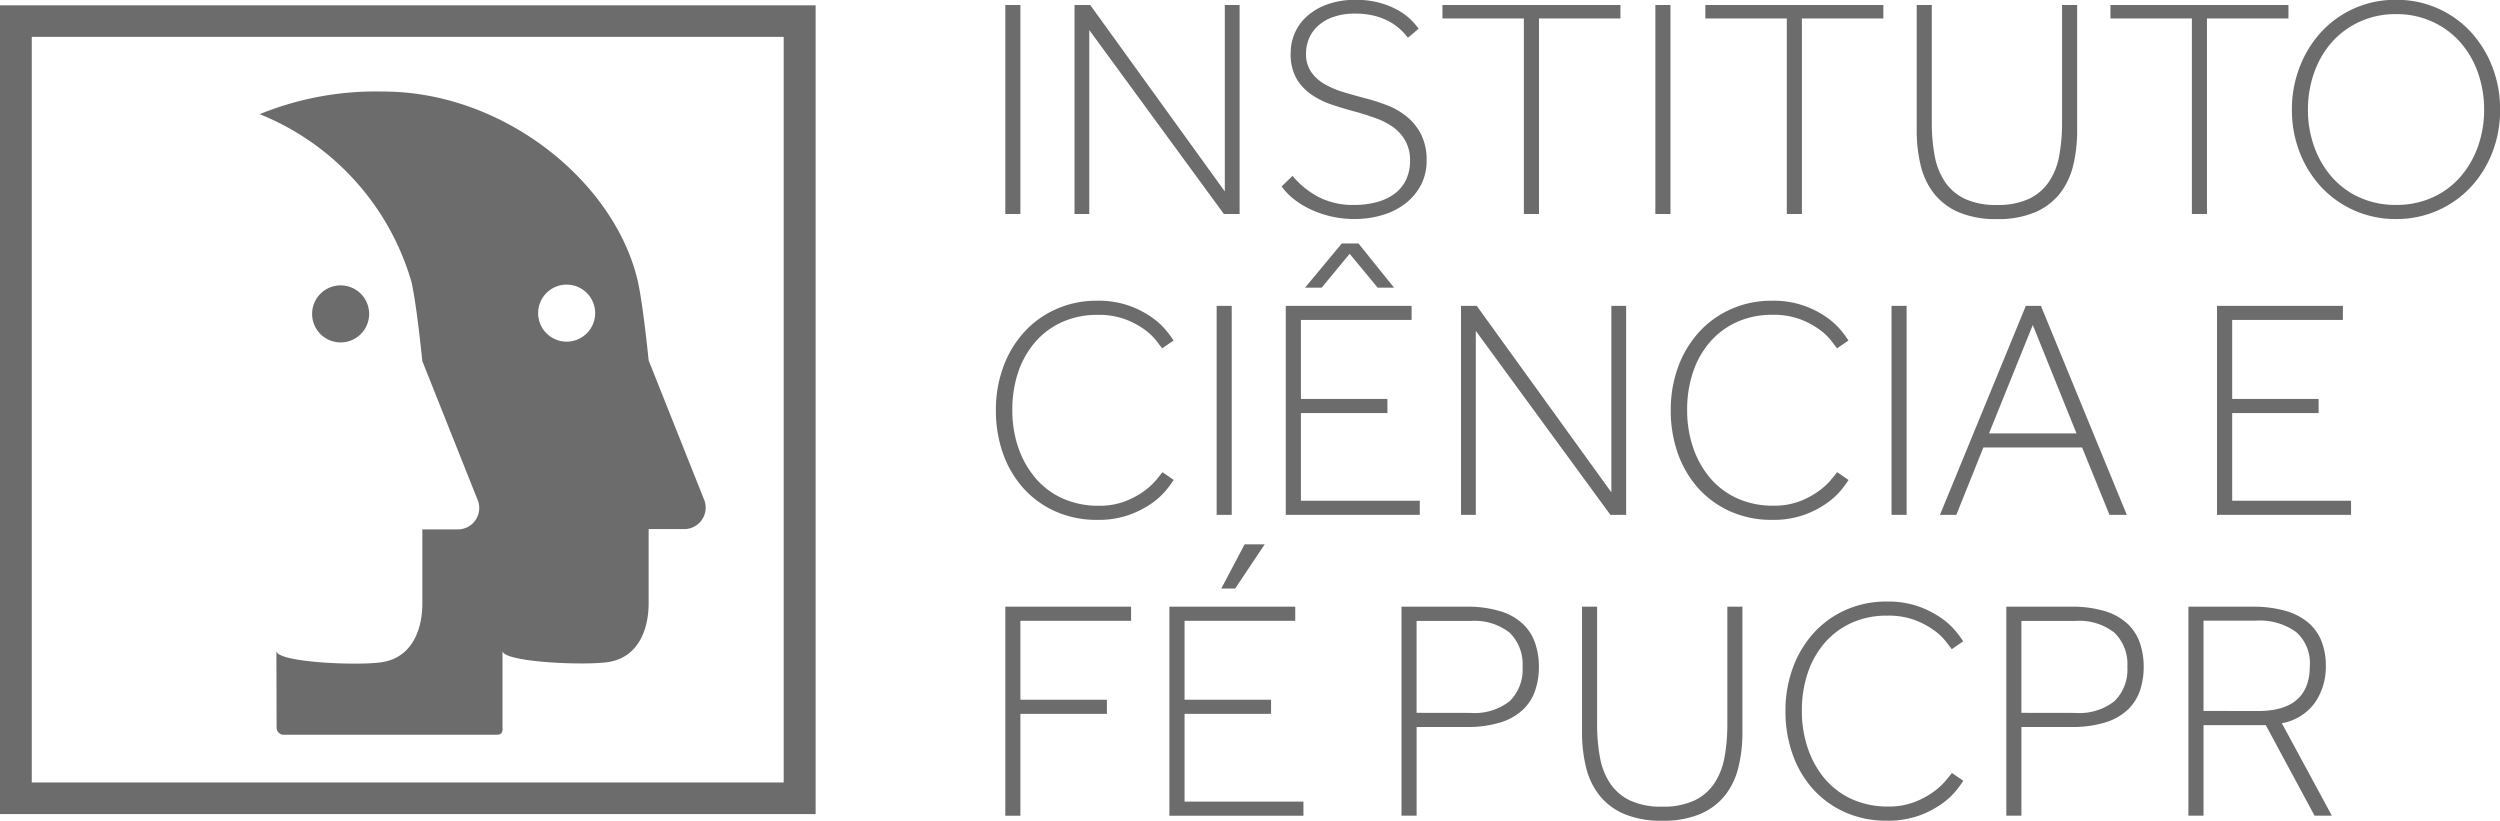
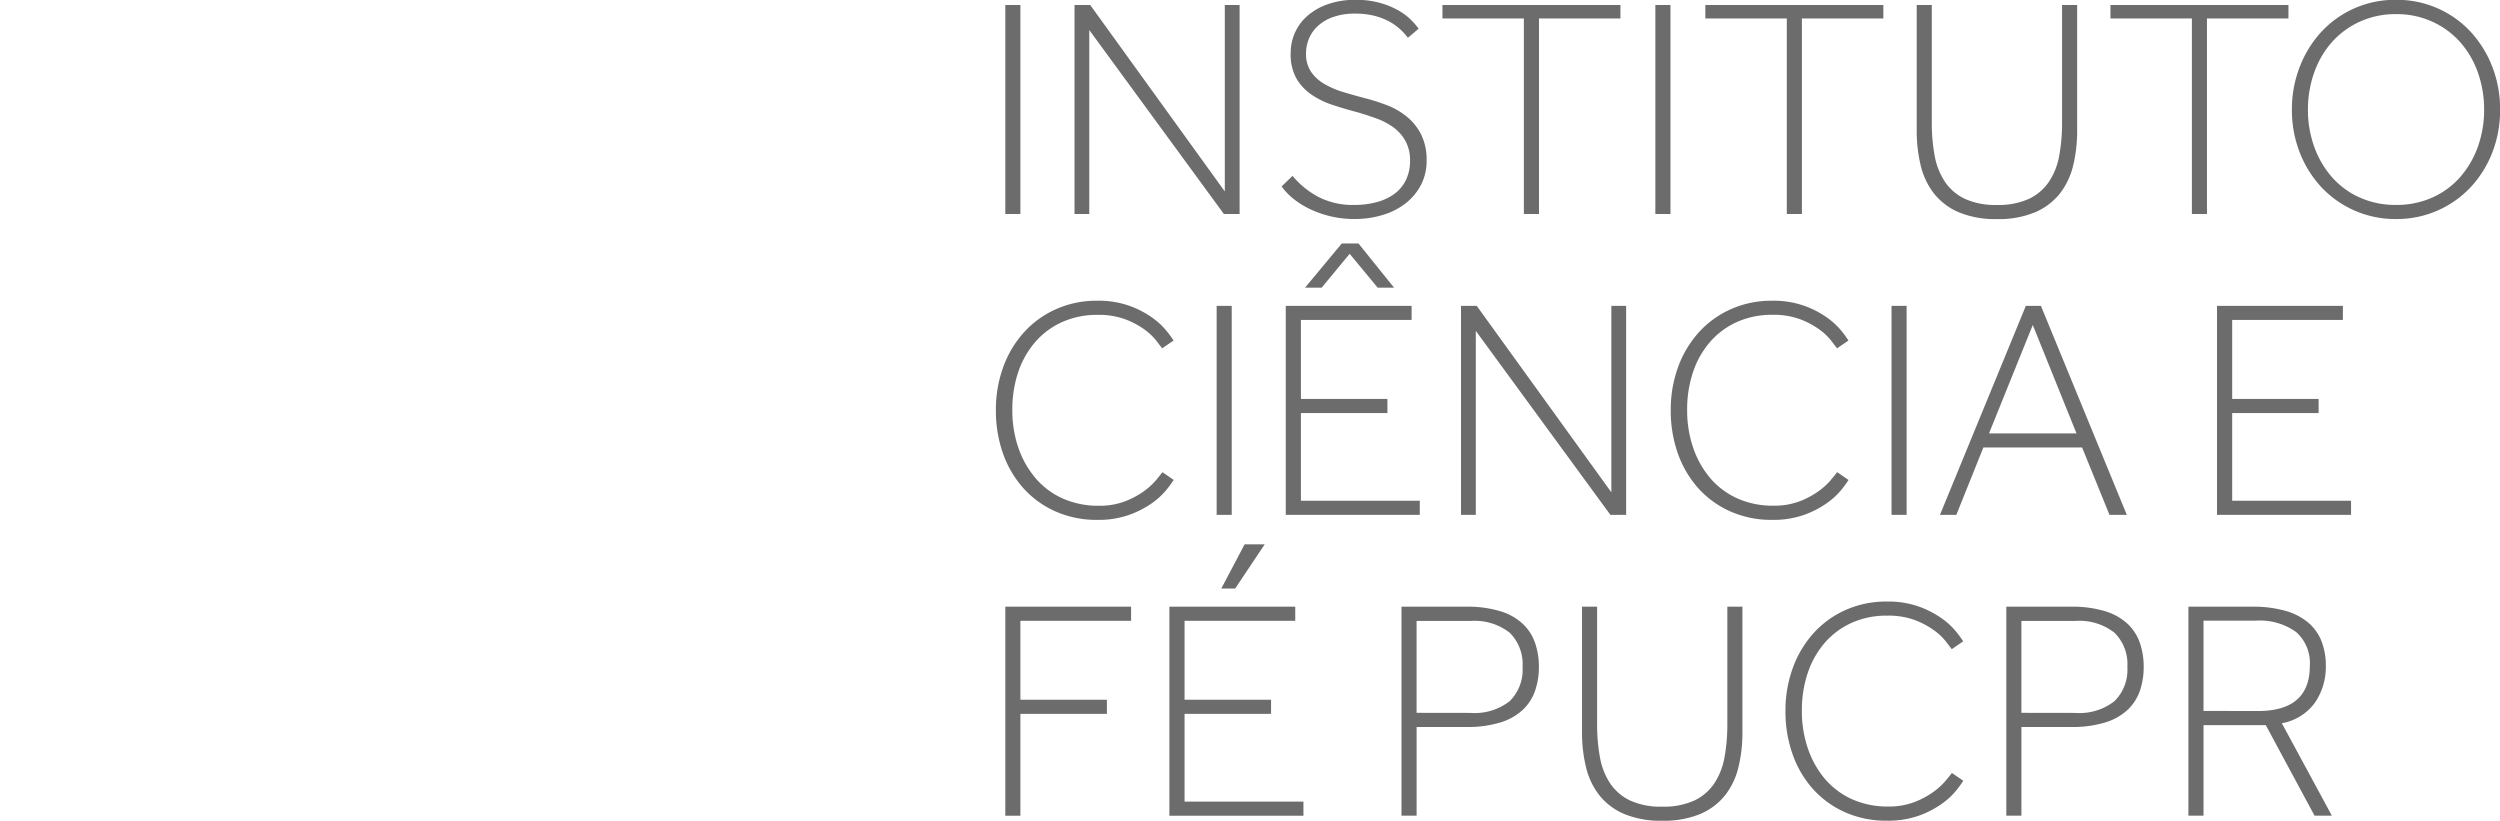
<svg xmlns="http://www.w3.org/2000/svg" width="87.655" height="28.776" viewBox="0 0 87.655 28.776">
  <g transform="translate(0 0)">
-     <path d="M-259.994,271.286a1,1,0,0,0-1,1,1,1,0,0,0,1,1,1,1,0,0,0,1-1,1,1,0,0,0-1-1Zm5.681,15.509c0,.249-.111.247-.248.247h-7.43a.248.248,0,0,1-.248-.247c0-.36-.006-1.81-.006-2.693,0,.4,2.788.524,3.67.4,1.026-.141,1.446-1.054,1.446-2.074v-2.586h1.244a.75.75,0,0,0,.751-.746.722.722,0,0,0-.057-.289l-1.939-4.868s-.2-2.016-.384-2.788a9.062,9.062,0,0,0-5.318-5.868,10.775,10.775,0,0,1,4.333-.793c4.22,0,8.112,3.157,8.921,6.636.183.773.384,2.792.384,2.792l1.942,4.875a.753.753,0,0,1,.057.291.752.752,0,0,1-.752.747h-1.247v2.59c0,1.021-.421,1.935-1.448,2.077-.884.121-3.676-.006-3.676-.4,0,.885,0,2.449,0,2.7Zm2.244-15.536a1,1,0,0,0-1,1,1,1,0,0,0,1,1,1,1,0,0,0,1-1A1,1,0,0,0-252.069,271.26Z" transform="translate(271.937 -261.28)" fill="#6c6c6c" fill-rule="evenodd" />
-     <path d="M-270.7,261.868h28.6v28.356h-28.6V261.868Zm1.116,1.107v26.142h26.364V262.975Z" transform="translate(270.698 -261.682)" fill="#6c6c6c" fill-rule="evenodd" />
    <path d="M-240.2,261.882h.529v7.328h-.529v-7.328Zm2.426,0h.551l4.719,6.537v-6.537h.519v7.328h-.551l-4.72-6.45v6.45h-.517v-7.328Zm7.642,5.988a3.035,3.035,0,0,0,.9.736,2.618,2.618,0,0,0,1.273.286,2.914,2.914,0,0,0,.788-.1,1.845,1.845,0,0,0,.618-.291,1.328,1.328,0,0,0,.4-.483,1.525,1.525,0,0,0,.144-.676,1.4,1.4,0,0,0-.161-.692,1.479,1.479,0,0,0-.424-.479,2.413,2.413,0,0,0-.6-.313c-.223-.081-.45-.155-.677-.22-.28-.073-.559-.156-.838-.247a2.9,2.9,0,0,1-.75-.363,1.755,1.755,0,0,1-.535-.571,1.74,1.74,0,0,1-.2-.9,1.714,1.714,0,0,1,.155-.715,1.711,1.711,0,0,1,.447-.593,2.179,2.179,0,0,1,.716-.4,2.9,2.9,0,0,1,.964-.148,3.1,3.1,0,0,1,.822.1,2.927,2.927,0,0,1,.629.248,2.058,2.058,0,0,1,.453.324,2.7,2.7,0,0,1,.3.34l-.375.318a2.314,2.314,0,0,0-.253-.279,1.9,1.9,0,0,0-.375-.276,2.245,2.245,0,0,0-.524-.209,2.707,2.707,0,0,0-.7-.082,2.228,2.228,0,0,0-.777.121,1.533,1.533,0,0,0-.535.318,1.241,1.241,0,0,0-.309.445,1.362,1.362,0,0,0-.1.511,1.111,1.111,0,0,0,.183.654,1.446,1.446,0,0,0,.479.428,3.06,3.06,0,0,0,.667.28q.37.111.744.209a7.093,7.093,0,0,1,.772.247,2.554,2.554,0,0,1,.69.4,1.944,1.944,0,0,1,.5.622,2,2,0,0,1,.193.923,1.81,1.81,0,0,1-.2.851,1.972,1.972,0,0,1-.536.642,2.413,2.413,0,0,1-.8.407,3.339,3.339,0,0,1-.993.143,3.564,3.564,0,0,1-.86-.1,3.665,3.665,0,0,1-.722-.258,2.973,2.973,0,0,1-.573-.362,2.179,2.179,0,0,1-.4-.423l.387-.374Zm8.115-5.515h-2.856v-.473h6.241v.473h-2.856v6.856h-.53v-6.856Zm4.609-.473h.53v7.328h-.53v-7.328Zm4.61.473h-2.857v-.473h6.241v.473h-2.856v6.856h-.529v-6.856Zm4.554-.473h.529v4.131a6.274,6.274,0,0,0,.1,1.154,2.411,2.411,0,0,0,.359.911,1.737,1.737,0,0,0,.7.6,2.571,2.571,0,0,0,1.124.215,2.573,2.573,0,0,0,1.125-.215,1.737,1.737,0,0,0,.7-.6,2.393,2.393,0,0,0,.359-.911,6.272,6.272,0,0,0,.1-1.154v-4.131h.529v4.406a5.145,5.145,0,0,1-.138,1.215,2.59,2.59,0,0,1-.463.984,2.225,2.225,0,0,1-.866.659,3.293,3.293,0,0,1-1.346.242,3.291,3.291,0,0,1-1.345-.242,2.225,2.225,0,0,1-.866-.659,2.59,2.59,0,0,1-.463-.984,5.143,5.143,0,0,1-.138-1.215v-4.406Zm9.649.473h-2.856v-.473h6.241v.473h-2.857v6.856h-.529v-6.856Zm7.157,7.032a3.563,3.563,0,0,1-1.461-.3,3.559,3.559,0,0,1-1.153-.813,3.805,3.805,0,0,1-.76-1.214,4.069,4.069,0,0,1-.277-1.511,4.077,4.077,0,0,1,.277-1.505,3.829,3.829,0,0,1,.76-1.225A3.492,3.492,0,0,1-192.9,262a3.544,3.544,0,0,1,1.461-.3,3.544,3.544,0,0,1,1.461.3,3.481,3.481,0,0,1,1.153.819,3.83,3.83,0,0,1,.76,1.225,4.077,4.077,0,0,1,.275,1.505,4.068,4.068,0,0,1-.275,1.511,3.806,3.806,0,0,1-.76,1.214,3.548,3.548,0,0,1-1.153.813,3.563,3.563,0,0,1-1.461.3Zm0-.495a3.046,3.046,0,0,0,1.269-.258,2.833,2.833,0,0,0,.976-.714,3.3,3.3,0,0,0,.623-1.066,3.8,3.8,0,0,0,.22-1.3,3.85,3.85,0,0,0-.22-1.308,3.23,3.23,0,0,0-.623-1.066,2.94,2.94,0,0,0-.976-.714,3.012,3.012,0,0,0-1.269-.264,3.012,3.012,0,0,0-1.269.264,2.94,2.94,0,0,0-.976.714,3.209,3.209,0,0,0-.623,1.066,3.851,3.851,0,0,0-.221,1.308,3.8,3.8,0,0,0,.221,1.3,3.281,3.281,0,0,0,.623,1.066,2.833,2.833,0,0,0,.976.714,3.045,3.045,0,0,0,1.269.258Zm-42.862,9.648a4.075,4.075,0,0,1-.249.34,2.6,2.6,0,0,1-.507.467,3.316,3.316,0,0,1-.8.412,3.226,3.226,0,0,1-1.125.176,3.539,3.539,0,0,1-1.449-.292,3.319,3.319,0,0,1-1.125-.807,3.624,3.624,0,0,1-.722-1.219,4.477,4.477,0,0,1-.253-1.528,4.358,4.358,0,0,1,.253-1.5,3.686,3.686,0,0,1,.722-1.22,3.346,3.346,0,0,1,1.125-.818,3.467,3.467,0,0,1,1.449-.3,3.225,3.225,0,0,1,1.125.176,3.273,3.273,0,0,1,.8.412,2.6,2.6,0,0,1,.507.467,4.064,4.064,0,0,1,.249.34l-.4.274q-.068-.087-.215-.28a2.135,2.135,0,0,0-.419-.39A2.931,2.931,0,0,0-236,272.9a2.68,2.68,0,0,0-.958-.153,2.968,2.968,0,0,0-1.263.258,2.73,2.73,0,0,0-.943.709,3.146,3.146,0,0,0-.59,1.06,4.127,4.127,0,0,0-.2,1.313,4.039,4.039,0,0,0,.21,1.314,3.286,3.286,0,0,0,.6,1.066,2.7,2.7,0,0,0,.948.714,3.036,3.036,0,0,0,1.279.258,2.473,2.473,0,0,0,.91-.153,2.95,2.95,0,0,0,.662-.352,2.411,2.411,0,0,0,.429-.391c.106-.128.182-.221.227-.28l.4.276Zm1.51-6.109h.529v7.328h-.529v-7.328Zm2.425,0h4.411v.494h-3.881v2.769h3.033v.495h-3.033v3.076h4.168v.495h-4.7v-7.328Zm1.963-2.187h.585l1.247,1.549h-.574l-.982-1.187-.982,1.187h-.583l1.289-1.549Zm4.18,2.187h.551l4.72,6.537v-6.537h.519v7.328h-.552l-4.719-6.45v6.45h-.519v-7.328Zm13.585,6.109a4,4,0,0,1-.248.34,2.572,2.572,0,0,1-.508.467,3.307,3.307,0,0,1-.8.412,3.226,3.226,0,0,1-1.125.176,3.544,3.544,0,0,1-1.45-.292,3.319,3.319,0,0,1-1.125-.807,3.644,3.644,0,0,1-.722-1.219,4.477,4.477,0,0,1-.253-1.528,4.358,4.358,0,0,1,.253-1.5,3.707,3.707,0,0,1,.722-1.22,3.346,3.346,0,0,1,1.125-.818,3.472,3.472,0,0,1,1.45-.3,3.225,3.225,0,0,1,1.125.176,3.264,3.264,0,0,1,.8.412,2.572,2.572,0,0,1,.508.467,3.986,3.986,0,0,1,.248.34l-.4.274-.215-.28a2.071,2.071,0,0,0-.419-.39,2.921,2.921,0,0,0-.667-.352,2.686,2.686,0,0,0-.96-.153,2.976,2.976,0,0,0-1.263.258,2.725,2.725,0,0,0-.942.709,3.108,3.108,0,0,0-.59,1.06,4.094,4.094,0,0,0-.2,1.313,4.008,4.008,0,0,0,.209,1.314,3.282,3.282,0,0,0,.595,1.066,2.714,2.714,0,0,0,.949.714,3.031,3.031,0,0,0,1.278.258,2.483,2.483,0,0,0,.911-.153,2.939,2.939,0,0,0,.661-.352,2.384,2.384,0,0,0,.431-.391q.16-.192.226-.28l.4.276Zm1.51-6.109h.529v7.328h-.529v-7.328Zm4.709,0h.529l3.011,7.328h-.607l-.96-2.362h-3.462l-.948,2.362h-.574l3.011-7.328Zm1.776,4.471-1.533-3.8-1.534,3.8Zm4.929-4.471h4.411v.494h-3.881v2.769h3.031v.495h-3.031v3.076h4.168v.495h-4.7v-7.328ZM-240.2,282.979h4.41v.494h-3.881v2.769h3.033v.495h-3.033v3.571h-.529v-7.328Zm5.756,0h4.41v.494h-3.881v2.769h3.033v.495h-3.033v3.076h4.168v.495h-4.7v-7.328Zm2.634-2.187h.706l-1.036,1.549h-.486l.816-1.549Zm5.5,2.187h2.261a3.947,3.947,0,0,1,1.207.159,2.011,2.011,0,0,1,.789.445,1.665,1.665,0,0,1,.429.67,2.553,2.553,0,0,1,.133.835,2.563,2.563,0,0,1-.133.835,1.673,1.673,0,0,1-.429.67,2.025,2.025,0,0,1-.789.445,3.95,3.95,0,0,1-1.207.159h-1.73v3.109h-.53v-7.328Zm2.416,3.724a2,2,0,0,0,1.379-.412,1.547,1.547,0,0,0,.451-1.2,1.55,1.55,0,0,0-.451-1.2,2,2,0,0,0-1.379-.412h-1.886V286.7Zm3.915-3.724h.529v4.131a6.261,6.261,0,0,0,.1,1.153,2.416,2.416,0,0,0,.358.912,1.753,1.753,0,0,0,.7.6,2.573,2.573,0,0,0,1.125.215,2.573,2.573,0,0,0,1.125-.215,1.753,1.753,0,0,0,.7-.6,2.417,2.417,0,0,0,.358-.912,6.263,6.263,0,0,0,.1-1.153v-4.131h.529v4.406a5.073,5.073,0,0,1-.138,1.213,2.54,2.54,0,0,1-.463.984,2.222,2.222,0,0,1-.866.66,3.307,3.307,0,0,1-1.345.241,3.307,3.307,0,0,1-1.345-.241,2.222,2.222,0,0,1-.866-.66,2.556,2.556,0,0,1-.463-.984,5.073,5.073,0,0,1-.138-1.213v-4.406Zm13.364,6.108a3.955,3.955,0,0,1-.248.341,2.572,2.572,0,0,1-.508.467,3.348,3.348,0,0,1-.8.412,3.256,3.256,0,0,1-1.125.175,3.545,3.545,0,0,1-1.45-.291,3.32,3.32,0,0,1-1.124-.807,3.62,3.62,0,0,1-.722-1.22,4.469,4.469,0,0,1-.254-1.527,4.352,4.352,0,0,1,.254-1.5,3.687,3.687,0,0,1,.722-1.22,3.335,3.335,0,0,1,1.124-.819,3.491,3.491,0,0,1,1.45-.3,3.225,3.225,0,0,1,1.125.176,3.262,3.262,0,0,1,.8.412,2.5,2.5,0,0,1,.508.467,3.812,3.812,0,0,1,.248.34l-.4.275q-.066-.088-.215-.28a2.041,2.041,0,0,0-.419-.39,2.894,2.894,0,0,0-.667-.352,2.659,2.659,0,0,0-.96-.153,2.959,2.959,0,0,0-1.263.258,2.748,2.748,0,0,0-.942.708,3.167,3.167,0,0,0-.59,1.06,4.132,4.132,0,0,0-.2,1.314,4,4,0,0,0,.21,1.313,3.3,3.3,0,0,0,.595,1.067,2.729,2.729,0,0,0,.949.714,3.037,3.037,0,0,0,1.279.258,2.479,2.479,0,0,0,.91-.155,2.9,2.9,0,0,0,.661-.352,2.386,2.386,0,0,0,.431-.39q.16-.192.226-.28l.4.275Zm1.511-6.108h2.261a3.948,3.948,0,0,1,1.207.159,2.011,2.011,0,0,1,.789.445,1.665,1.665,0,0,1,.429.67,2.552,2.552,0,0,1,.132.835,2.562,2.562,0,0,1-.132.835,1.673,1.673,0,0,1-.429.67,2.025,2.025,0,0,1-.789.445,3.95,3.95,0,0,1-1.207.159h-1.73v3.109h-.53v-7.328Zm2.416,3.724a1.991,1.991,0,0,0,1.377-.412,1.543,1.543,0,0,0,.453-1.2,1.546,1.546,0,0,0-.453-1.2,1.99,1.99,0,0,0-1.377-.412h-1.886V286.7Zm3.969-3.724h2.217a4.138,4.138,0,0,1,1.213.153,2.109,2.109,0,0,1,.806.434,1.639,1.639,0,0,1,.446.66,2.394,2.394,0,0,1,.138.829,2.237,2.237,0,0,1-.369,1.27,1.831,1.831,0,0,1-1.174.74l1.754,3.242h-.607l-1.71-3.175h-2.183v3.175h-.53v-7.328Zm2.438,3.658q1.82,0,1.82-1.582a1.451,1.451,0,0,0-.48-1.187,2.166,2.166,0,0,0-1.405-.4h-1.842v3.165Z" transform="translate(275.448 -261.707)" fill="#6c6c6c" />
  </g>
</svg>